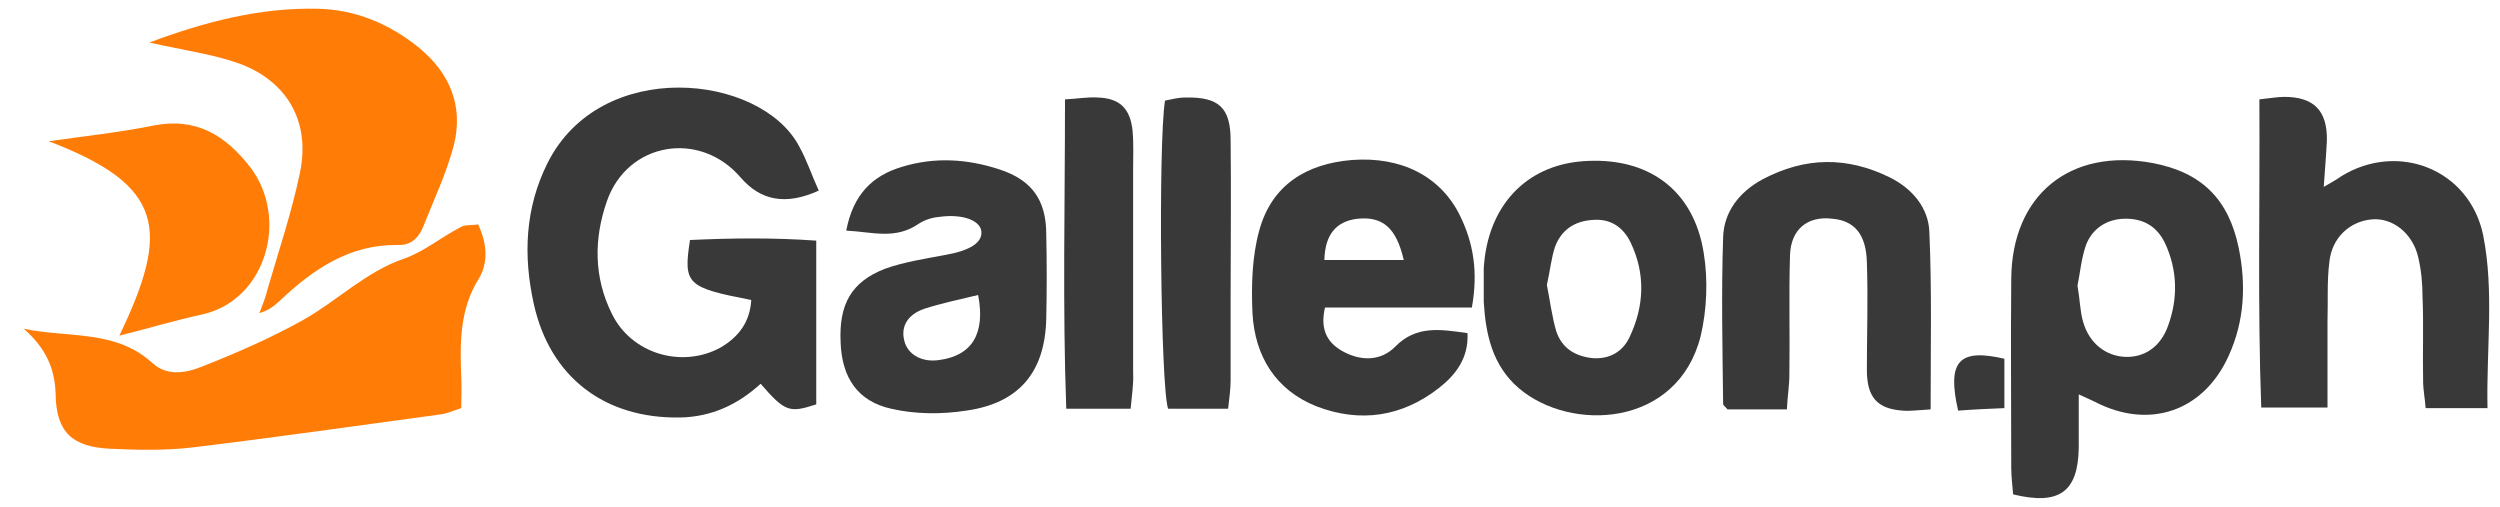
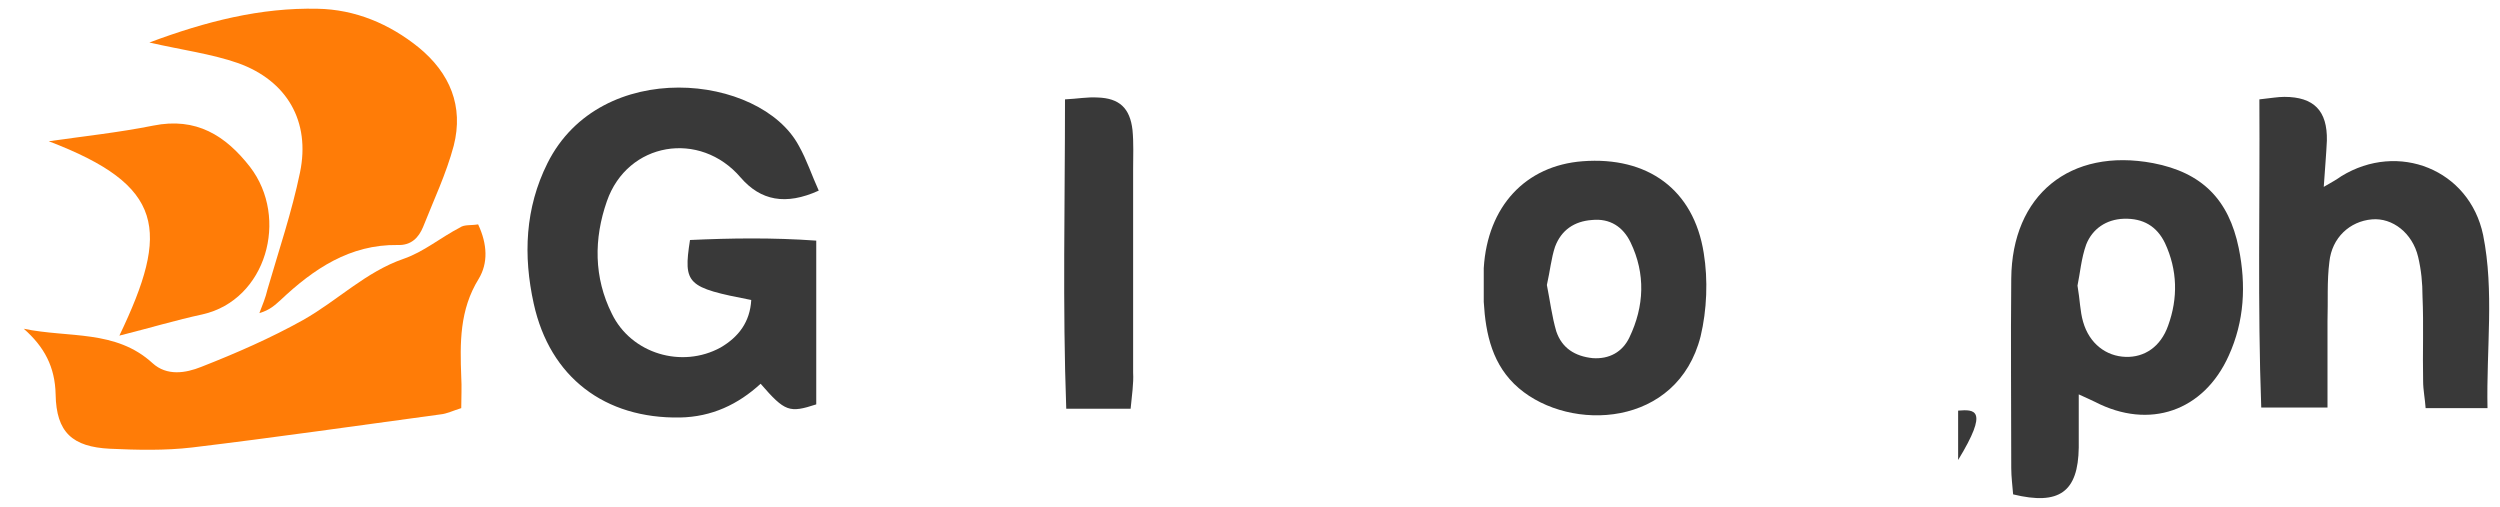
<svg xmlns="http://www.w3.org/2000/svg" version="1.1" id="Layer_1" x="0px" y="0px" viewBox="0 0 400 81.1" style="enable-background:new 0 0 400 81.1;" xml:space="preserve">
  <style type="text/css">
	.st0{fill:#393939;}
	.st1{fill:#FF7C07;}
</style>
  <g>
    <path class="st0" d="M120.2,48c-10.3-2-10.9-2.5-9.8-9.6c6.5-0.3,13.2-0.4,20.2,0.1c0,9,0,17.6,0,26.2c-4.3,1.4-5,1.2-8.9-3.3   c-3.6,3.3-7.8,5.3-12.9,5.4c-12,0.2-20.8-6.4-23.4-18.2c-1.7-7.7-1.4-15.3,2.2-22.5c8.5-17,34-14.3,40.2-2.8   c1.3,2.3,2.1,4.8,3.2,7.2c-5.3,2.4-9.3,1.6-12.5-2.1c-6.5-7.6-18.1-5.7-21.4,3.8c-2.1,6-2.1,12.2,0.8,18c3.1,6.4,11.2,8.8,17.4,5.4   C118.2,53.9,120,51.5,120.2,48z" />
    <path class="st1" d="M76.5,35.9c1.5,3.2,1.6,6.2,0.1,8.7c-3.1,5-3,10.3-2.8,15.7c0.1,1.6,0,3.3,0,5c-1.3,0.4-2.3,0.9-3.3,1   c-13.3,1.8-26.5,3.7-39.8,5.3c-4.3,0.5-8.7,0.4-13.1,0.2c-6-0.3-8.6-2.6-8.7-8.7c-0.1-4.4-1.8-7.6-5.1-10.5   c7.2,1.5,14.7,0.1,20.6,5.5c2.3,2.1,5.3,1.6,7.8,0.6c5.6-2.2,11.1-4.6,16.3-7.5c5.5-3.1,10-7.7,16.1-9.8c3.2-1.1,5.9-3.4,9-5   C74.3,35.9,75.3,36.1,76.5,35.9z" />
    <path class="st0" d="M332.6,63.1c0,3.2,0,5.9,0,8.5c-0.1,7.1-3.1,9.3-10.5,7.5c-0.1-1.3-0.3-2.8-0.3-4.2c0-10.1-0.1-20.2,0-30.3   c0.1-13.4,9.4-21,22.7-18.5c7.8,1.5,12.1,5.8,13.7,13.6c1.2,5.9,0.9,11.7-1.6,17.2c-4,8.9-12.7,11.9-21.4,7.4   C334.6,64,333.9,63.7,332.6,63.1z M332.4,45.7c0.4,2.3,0.4,4.1,0.9,5.8c1,3.5,3.7,5.5,6.8,5.6c3,0.1,5.6-1.6,6.8-5   c1.6-4.4,1.5-8.9-0.5-13.2c-1.3-2.7-3.5-4-6.6-3.9c-2.8,0.1-5,1.6-6,4.1C333,41.3,332.8,43.8,332.4,45.7z" />
    <path class="st1" d="M23.9,6.8C33,3.4,41.7,1.2,50.8,1.4c6,0.1,11.5,2.4,16.2,6.2c5,4.1,7.2,9.4,5.6,15.7c-1.2,4.5-3.2,8.7-4.9,13   c-0.7,1.7-1.9,3-4.1,2.9c-7.6-0.1-13.4,3.8-18.7,8.8c-0.9,0.8-1.7,1.6-3.4,2.1c0.5-1.3,1-2.5,1.3-3.8c1.8-6.2,3.9-12.4,5.2-18.7   c1.7-8.2-2.1-14.7-9.9-17.5C33.8,8.6,29.1,8,23.9,6.8z" />
    <path class="st0" d="M361.5,15.9c1.9-0.2,2.9-0.4,4-0.4c4.7,0,6.9,2.2,6.8,7c-0.1,2.2-0.3,4.4-0.5,7.4c1.4-0.8,2.1-1.2,2.8-1.7   c9.1-5.6,20.5-1.1,22.7,9.4c1.8,9,0.5,18.2,0.7,27.7c-3.5,0-6.5,0-9.9,0c-0.1-1.5-0.4-2.9-0.4-4.3c-0.1-4.5,0.1-9-0.1-13.6   c0-2.1-0.2-4.2-0.7-6.3c-0.9-3.8-4.1-6.3-7.4-6c-3.5,0.3-6.4,2.9-6.8,6.8c-0.4,3.1-0.2,6.3-0.3,9.5c0,4.5,0,9,0,13.8   c-3.7,0-6.8,0-10.6,0C361.2,49,361.6,32.7,361.5,15.9z" />
-     <path class="st0" d="M235.5,49.2c-8,0-15.8,0-23.5,0c-0.9,3.8,0.6,5.9,3.2,7.2c2.8,1.4,5.8,1.3,8-0.9c3.4-3.5,7.3-2.8,11.6-2.2   c0.2,4-1.9,6.7-4.6,8.8c-5.9,4.6-12.6,5.6-19.6,2.9c-6.5-2.6-9.8-8-10.2-14.8c-0.2-4.4-0.1-9.1,1.1-13.4c2-7.2,7.5-10.6,14.8-11.2   c7.9-0.6,14.2,2.6,17.3,8.9C235.8,39,236.5,43.6,235.5,49.2z M224.6,41.6c-1.2-5.2-3.4-7-7.4-6.6c-3.4,0.4-5.2,2.5-5.3,6.6   C216,41.6,220.1,41.6,224.6,41.6z" />
-     <path class="st0" d="M135.4,36.9c1.1-5.8,4.2-8.8,8.9-10.2c5.2-1.6,10.4-1.3,15.6,0.4c5.2,1.7,7.5,4.9,7.5,10.4   c0.1,4.5,0.1,9,0,13.5c-0.2,8.5-4.3,13.5-12.8,14.7c-3.9,0.6-8.1,0.6-12-0.3c-5.4-1.2-7.9-5-8.1-10.6c-0.3-6.1,1.7-9.7,7.1-11.8   c3.1-1.1,6.4-1.6,9.6-2.2c4-0.7,6.1-2,5.8-3.9c-0.3-1.7-3.1-2.7-6.7-2.2c-1.2,0.1-2.4,0.5-3.3,1.1   C143.2,38.4,139.6,37.1,135.4,36.9z M156.5,47.2c-2.9,0.7-5.8,1.3-8.6,2.2c-2.9,1-3.9,3.1-3.1,5.5c0.7,2,2.9,3.1,5.5,2.7   C155.5,56.9,157.7,53.4,156.5,47.2z" />
    <path class="st0" d="M237.4,45.6c0-0.9,0-1.8,0-2.7c0.6-9.9,6.7-16.4,15.8-17.1c10.4-0.8,17.8,4.5,19.4,14.7   c0.7,4.3,0.5,9.1-0.5,13.3c-3.7,14.6-20.8,15.4-29.1,8.3c-4.2-3.6-5.3-8.6-5.6-13.8C237.4,47.4,237.4,46.5,237.4,45.6   C237.4,45.6,237.4,45.6,237.4,45.6z M247.5,45.6c0.5,2.5,0.8,5,1.5,7.4c0.9,2.7,3,4,5.8,4.3c2.7,0.2,4.8-1,5.9-3.3   c2.4-5,2.6-10.2,0.2-15.2c-1.2-2.5-3.3-3.9-6.2-3.6c-2.8,0.2-4.9,1.6-5.9,4.3C248.2,41.3,248,43.4,247.5,45.6z" />
-     <path class="st0" d="M308.9,65.5c-1.8,0.1-3.1,0.3-4.5,0.2c-4.1-0.3-5.7-2.2-5.7-6.5c0-5.7,0.2-11.5,0-17.2c-0.1-4.5-2-6.7-5.5-7   c-4-0.5-6.7,1.7-6.8,5.9c-0.2,6.3,0,12.7-0.1,19c0,1.8-0.3,3.5-0.4,5.6c-3.4,0-6.5,0-9.5,0c-0.3-0.4-0.7-0.6-0.7-0.9   c-0.1-8.9-0.3-17.8,0-26.6c0.1-4.1,2.6-7.3,6.3-9.3c6.8-3.6,13.5-3.7,20.4-0.3c3.6,1.8,6.2,4.9,6.3,8.8   C309.1,46.3,308.9,55.6,308.9,65.5z" />
    <path class="st1" d="M19.1,53.7c8.1-16.9,7.3-24-11.3-31.1c5.6-0.8,11.2-1.4,16.7-2.5c6.9-1.4,11.6,1.6,15.5,6.6   c6.3,8.2,2.6,21.3-7.6,23.6C28.2,51.2,23.9,52.5,19.1,53.7z" />
-     <path class="st0" d="M196.5,65.4c-3.5,0-6.6,0-9.6,0c-1.2-3.2-1.6-42.5-0.5-49.3c1-0.2,2.1-0.5,3.3-0.5c5.3-0.1,7.2,1.6,7.2,6.9   c0.1,8.3,0,16.5,0,24.8c0,4.5,0,9,0,13.5C196.9,62.2,196.7,63.6,196.5,65.4z" />
    <path class="st0" d="M180.9,65.4c-3.6,0-6.6,0-10.3,0c-0.6-16.5-0.2-32.7-0.2-49.5c2-0.1,3.6-0.4,5.2-0.3c3.5,0.1,5.2,1.7,5.6,5.2   c0.2,2.1,0.1,4.2,0.1,6.3c0,10.8,0,21.7,0,32.5C181.4,61.4,181.1,63.2,180.9,65.4z" />
-     <path class="st0" d="M313.3,65.7c-1.8-7.9,0.1-10,7.4-8.3c0,2.4,0,4.8,0,7.9C318.3,65.4,315.9,65.5,313.3,65.7z" />
+     <path class="st0" d="M313.3,65.7c0,2.4,0,4.8,0,7.9C318.3,65.4,315.9,65.5,313.3,65.7z" />
  </g>
</svg>